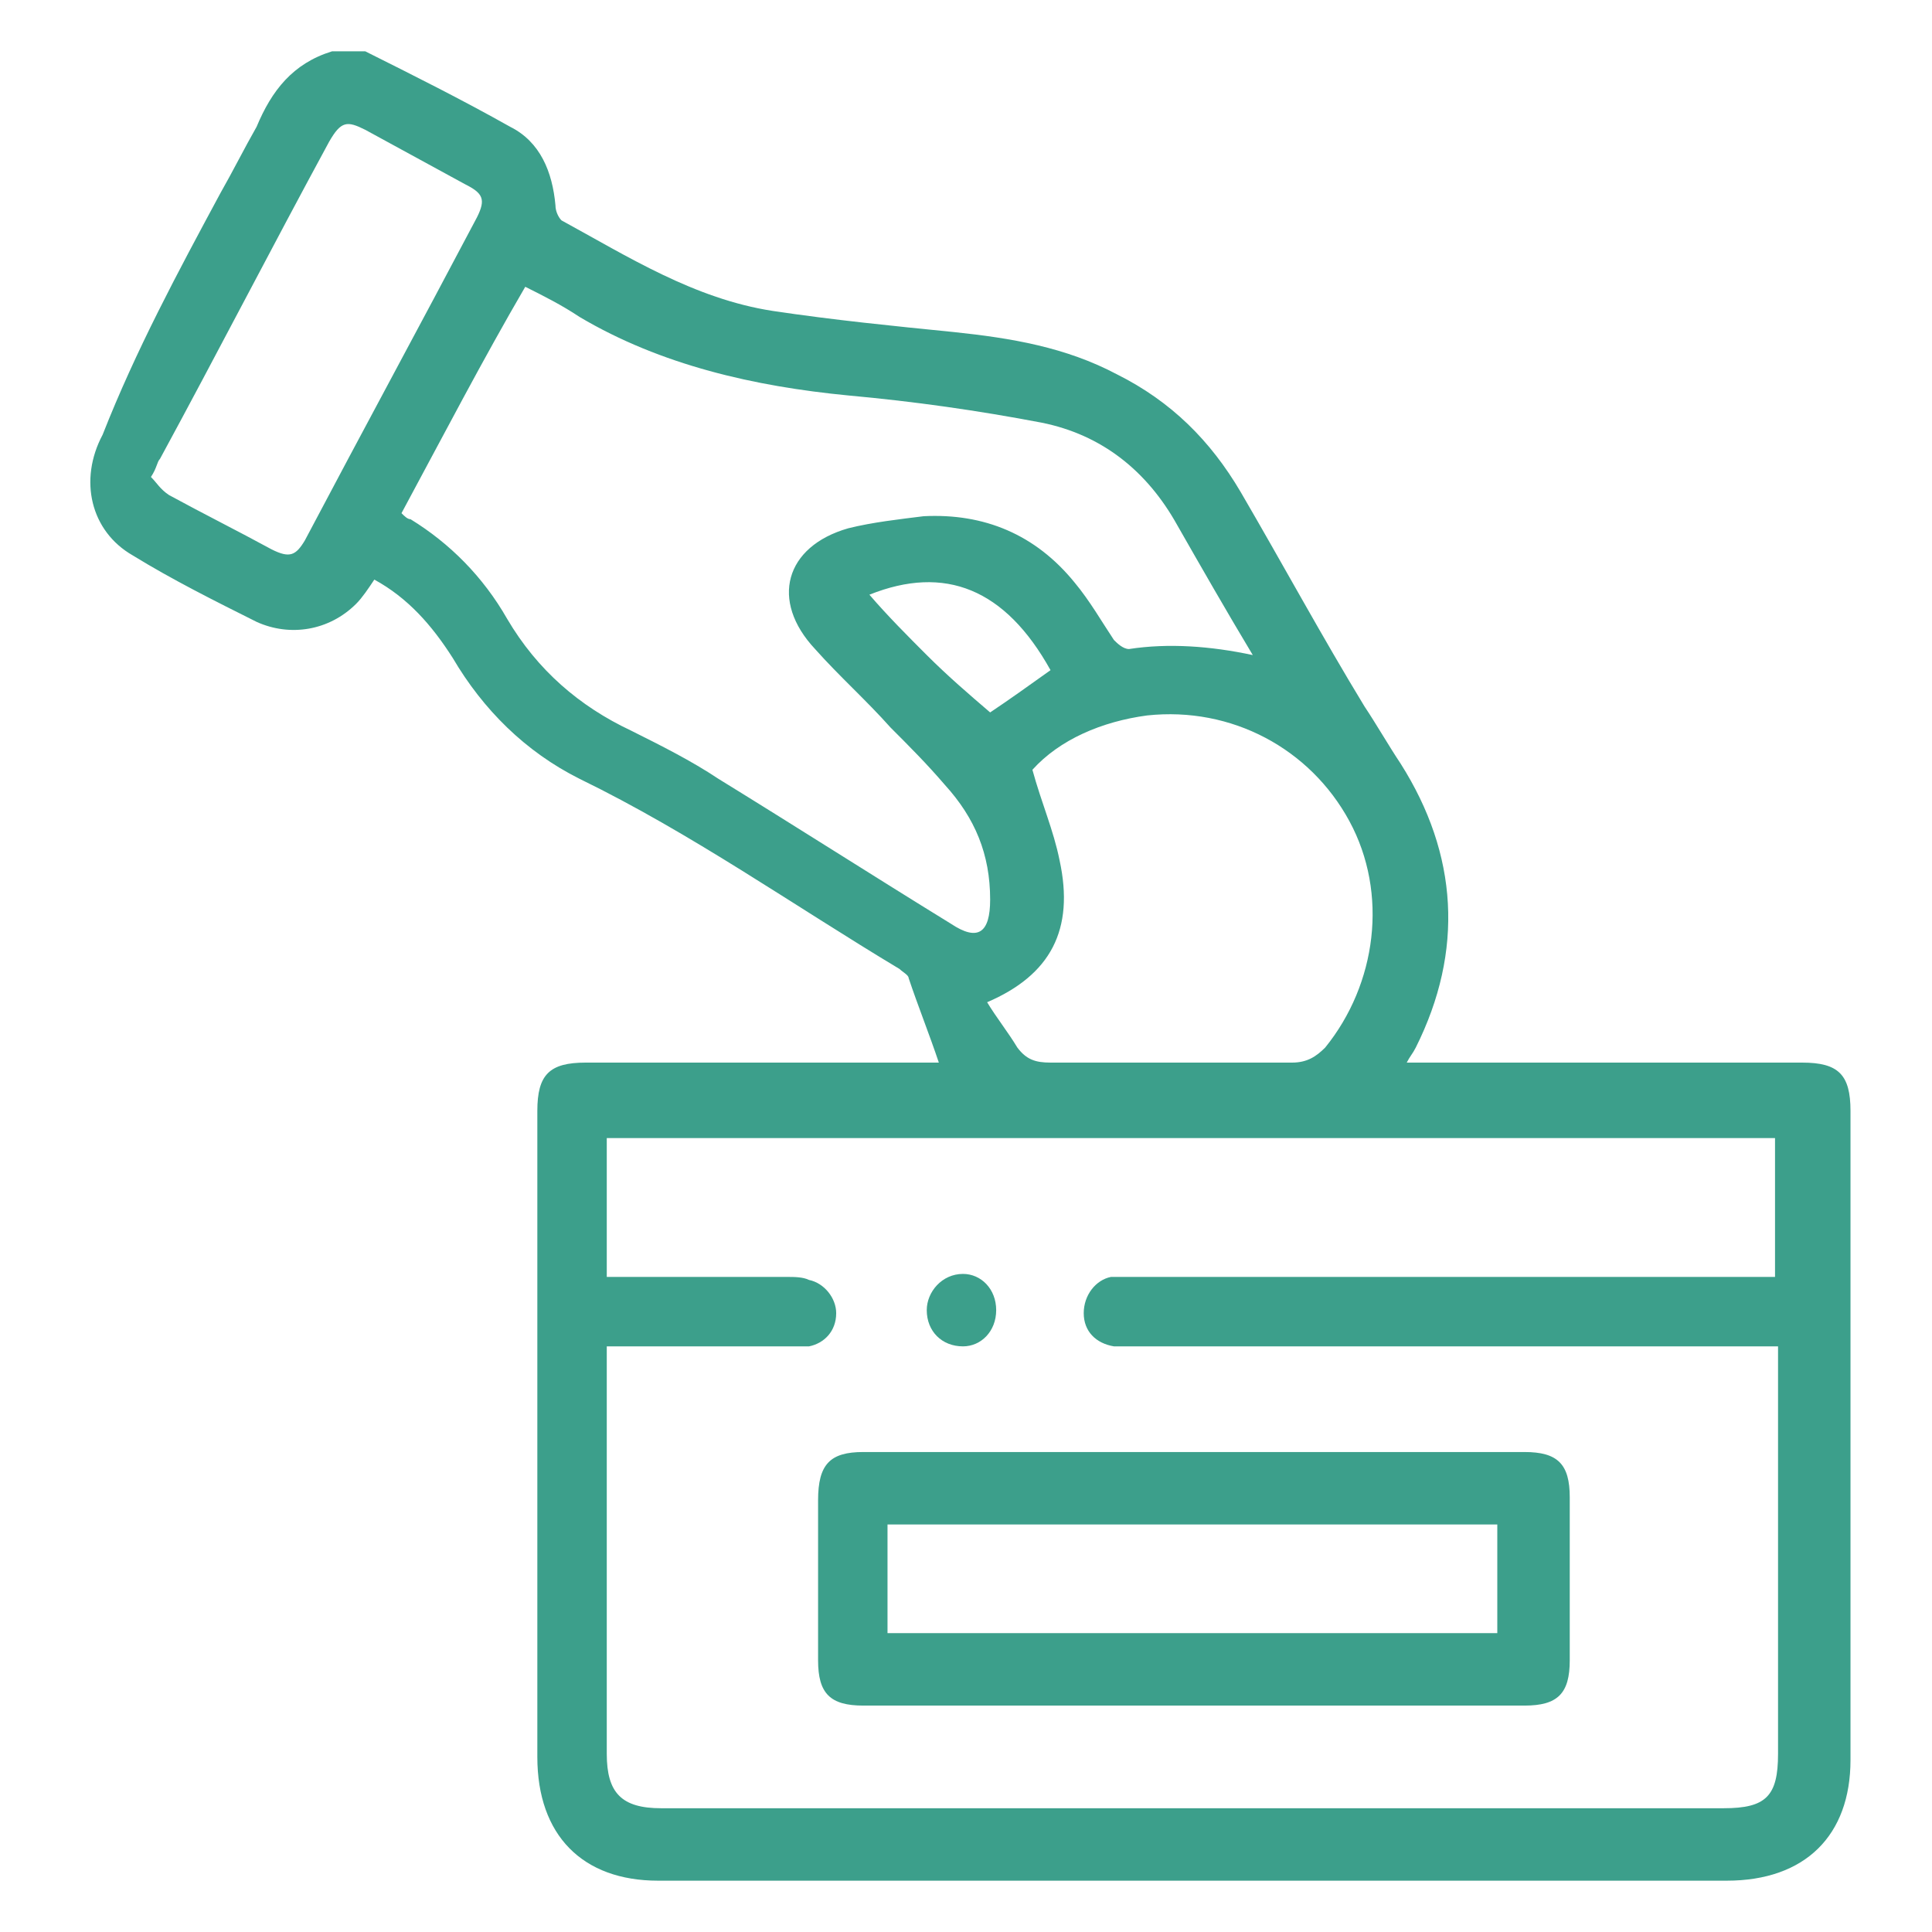
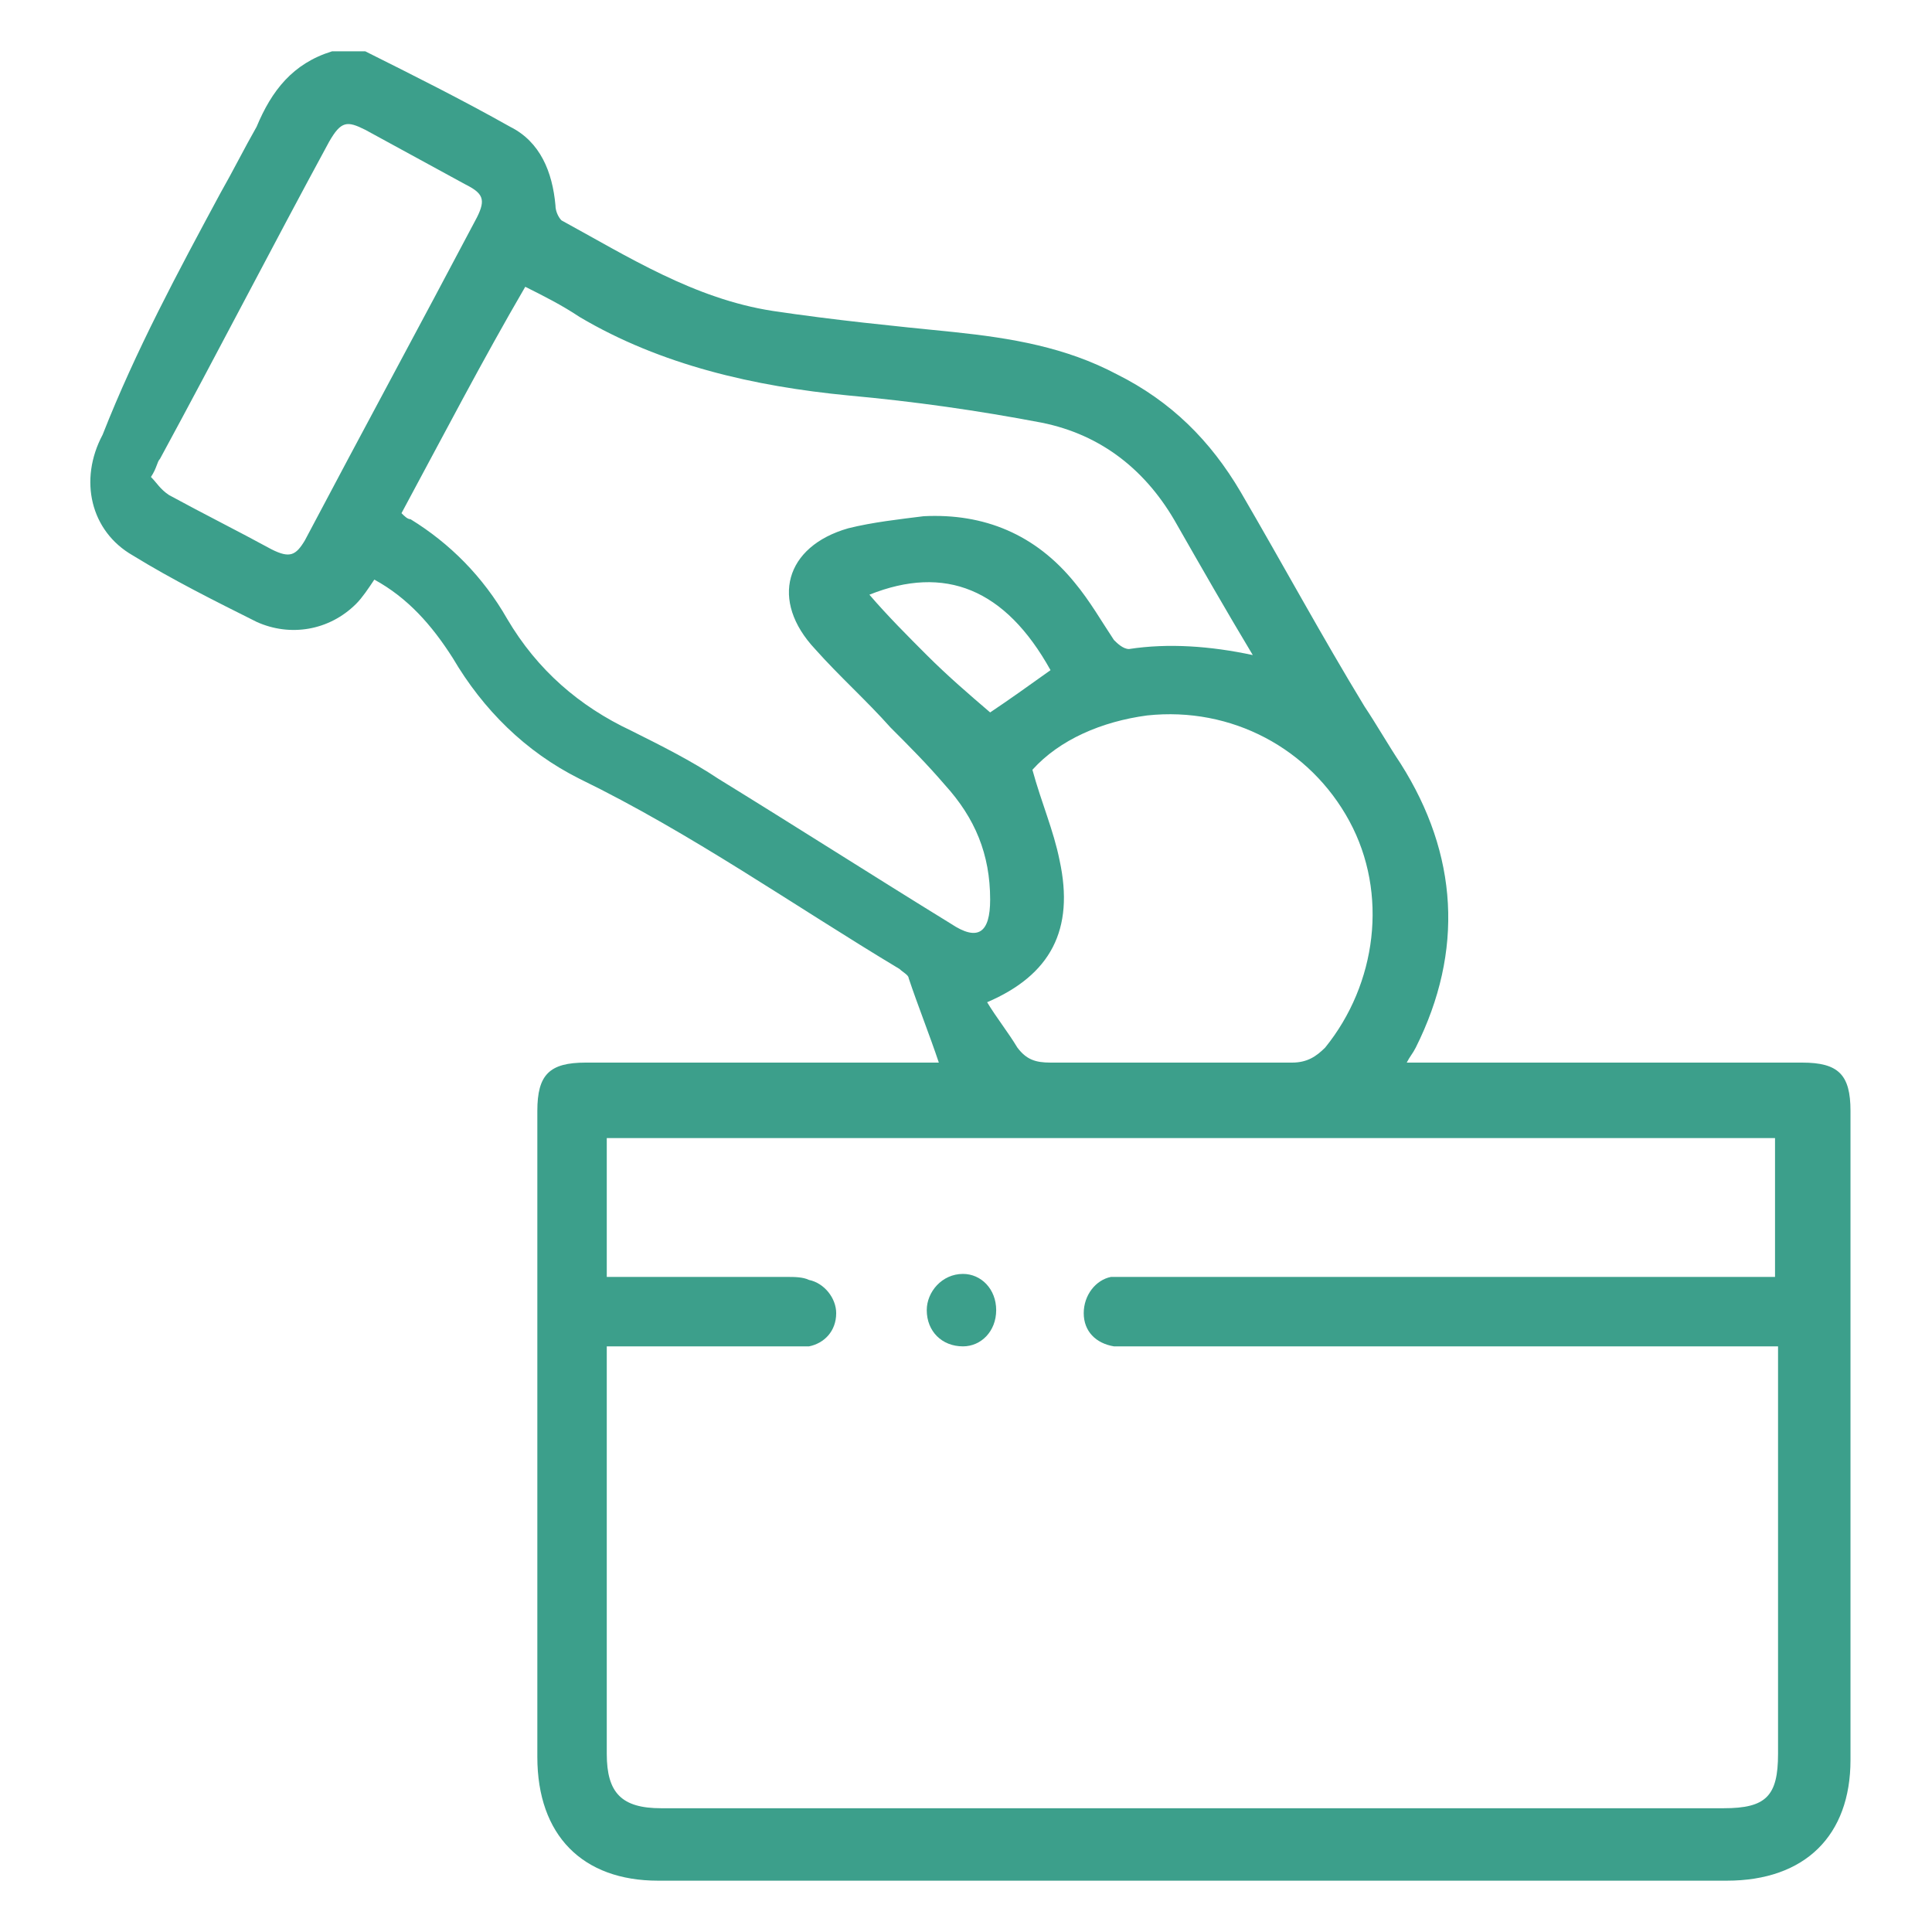
<svg xmlns="http://www.w3.org/2000/svg" version="1.1" id="Layer_1" x="0px" y="0px" viewBox="0 0 64 64" style="enable-background:new 0 0 64 64;" xml:space="preserve">
  <style type="text/css">
	.st0{fill:#3C9F8B;}
</style>
  <g>
    <path class="st0" d="M12.1,1.7c1.6,0.8,3.2,1.6,4.8,2.5c1,0.5,1.4,1.5,1.5,2.6c0,0.2,0.1,0.4,0.2,0.5c2.2,1.2,4.4,2.6,7,3   c2,0.3,4,0.5,6,0.7c1.9,0.2,3.7,0.5,5.4,1.4c1.8,0.9,3.1,2.2,4.1,3.9c1.4,2.4,2.7,4.8,4.1,7.1c0.4,0.6,0.8,1.3,1.2,1.9   c1.9,3,2.1,6.2,0.5,9.4c-0.1,0.2-0.2,0.3-0.3,0.5c0.3,0,0.5,0,0.7,0c4.1,0,8.3,0,12.4,0c1.2,0,1.6,0.4,1.6,1.6c0,7.2,0,14.3,0,21.5   c0,2.5-1.5,4-4.1,4c-11.8,0-23.6,0-35.4,0c-2.5,0-4-1.5-4-4.1c0-7.1,0-14.3,0-21.4c0-1.2,0.4-1.6,1.6-1.6c3.7,0,7.4,0,11.1,0   c0.2,0,0.4,0,0.6,0c-0.3-0.9-0.7-1.9-1-2.8c0-0.1-0.2-0.2-0.3-0.3c-3.5-2.1-6.9-4.5-10.6-6.3c-1.8-0.9-3.2-2.3-4.2-4   c-0.7-1.1-1.5-2-2.6-2.6c-0.2,0.3-0.4,0.6-0.6,0.8c-0.9,0.9-2.2,1.1-3.3,0.6c-1.4-0.7-2.8-1.4-4.1-2.2c-1.4-0.8-1.8-2.5-1-4   C4.5,11.6,5.9,9,7.3,6.4c0.4-0.7,0.8-1.5,1.2-2.2C9,3,9.7,2.1,11,1.7C11.3,1.7,11.7,1.7,12.1,1.7z M58.9,44.6c-0.3,0-0.6,0-0.8,0   c-6.8,0-13.6,0-20.4,0c-0.3,0-0.5,0-0.8,0c-0.6-0.1-1-0.5-1-1.1c0-0.6,0.4-1.1,0.9-1.2c0.2,0,0.5,0,0.8,0c6.8,0,13.6,0,20.5,0   c0.2,0,0.5,0,0.7,0c0-1.6,0-3.1,0-4.6c-12.9,0-25.8,0-38.7,0c0,1.5,0,3,0,4.6c0.3,0,0.5,0,0.7,0c1.8,0,3.5,0,5.3,0   c0.2,0,0.5,0,0.7,0.1c0.5,0.1,0.9,0.6,0.9,1.1c0,0.6-0.4,1-0.9,1.1c-0.2,0-0.5,0-0.7,0c-1.8,0-3.5,0-5.3,0c-0.2,0-0.4,0-0.7,0   c0,0.3,0,0.4,0,0.6c0,4.3,0,8.6,0,12.9c0,1.3,0.5,1.8,1.8,1.8c11.7,0,23.4,0,35.2,0c1.4,0,1.8-0.4,1.8-1.8c0-4.3,0-8.5,0-12.8   C58.9,45.1,58.9,44.9,58.9,44.6z M13.3,17c0.1,0.1,0.2,0.2,0.3,0.2c1.3,0.8,2.4,1.9,3.2,3.3c1,1.7,2.4,2.9,4.1,3.7   c1,0.5,2,1,2.9,1.6c2.6,1.6,5.1,3.2,7.7,4.8c0.9,0.6,1.3,0.3,1.3-0.8c0-1.5-0.5-2.7-1.5-3.8c-0.6-0.7-1.2-1.3-1.8-1.9   c-0.8-0.9-1.7-1.7-2.5-2.6c-1.5-1.6-1-3.4,1.1-4c0.8-0.2,1.7-0.3,2.5-0.4c2-0.1,3.7,0.6,5,2.2c0.5,0.6,0.9,1.3,1.3,1.9   c0.1,0.1,0.3,0.3,0.5,0.3c1.3-0.2,2.7-0.1,4.1,0.2c-0.9-1.5-1.7-2.9-2.5-4.3c-1-1.8-2.5-3-4.5-3.4c-2.1-0.4-4.2-0.7-6.4-0.9   c-3.1-0.3-6.2-1-8.9-2.6c-0.6-0.4-1.2-0.7-1.8-1C16,11.9,14.7,14.4,13.3,17z M32.7,33.2c0.3,0.5,0.7,1,1,1.5   c0.3,0.4,0.6,0.5,1.1,0.5c2.7,0,5.4,0,8,0c0.5,0,0.8-0.2,1.1-0.5c1.7-2.1,2.1-5.1,0.8-7.5c-1.3-2.4-3.9-3.8-6.7-3.5   c-1.5,0.2-2.9,0.8-3.8,1.8c0.3,1.1,0.7,2,0.9,3C35.6,30.8,34.8,32.3,32.7,33.2z M5,15.8c0.2,0.2,0.3,0.4,0.6,0.6   C6.7,17,7.9,17.6,9,18.2c0.6,0.3,0.8,0.2,1.1-0.3c1.9-3.6,3.8-7.1,5.7-10.7c0.3-0.6,0.2-0.8-0.4-1.1c-1.1-0.6-2.2-1.2-3.3-1.8   C11.5,4,11.3,4,10.9,4.7c-1.9,3.5-3.7,7-5.6,10.5C5.2,15.3,5.2,15.5,5,15.8z M28.8,19.7c0.6,0.7,1.3,1.4,1.9,2   c0.7,0.7,1.4,1.3,2.1,1.9c0.6-0.4,1.3-0.9,2-1.4C33.3,19.5,31.3,18.7,28.8,19.7z" />
-     <path class="st0" d="M39.6,48.1c3.6,0,7.2,0,10.9,0c1.1,0,1.5,0.4,1.5,1.5c0,1.8,0,3.6,0,5.4c0,1.1-0.4,1.5-1.5,1.5   c-7.3,0-14.6,0-21.9,0c-1.1,0-1.5-0.4-1.5-1.5c0-1.8,0-3.5,0-5.3c0-1.2,0.4-1.6,1.5-1.6C32.2,48.1,35.9,48.1,39.6,48.1z M49.6,50.5   c-6.8,0-13.5,0-20.2,0c0,1.2,0,2.4,0,3.6c6.7,0,13.4,0,20.2,0C49.6,52.8,49.6,51.7,49.6,50.5z" />
    <path class="st0" d="M33,43.4c0,0.7-0.5,1.2-1.1,1.2c-0.7,0-1.2-0.5-1.2-1.2c0-0.6,0.5-1.2,1.2-1.2C32.5,42.2,33,42.7,33,43.4z" />
  </g>
</svg>